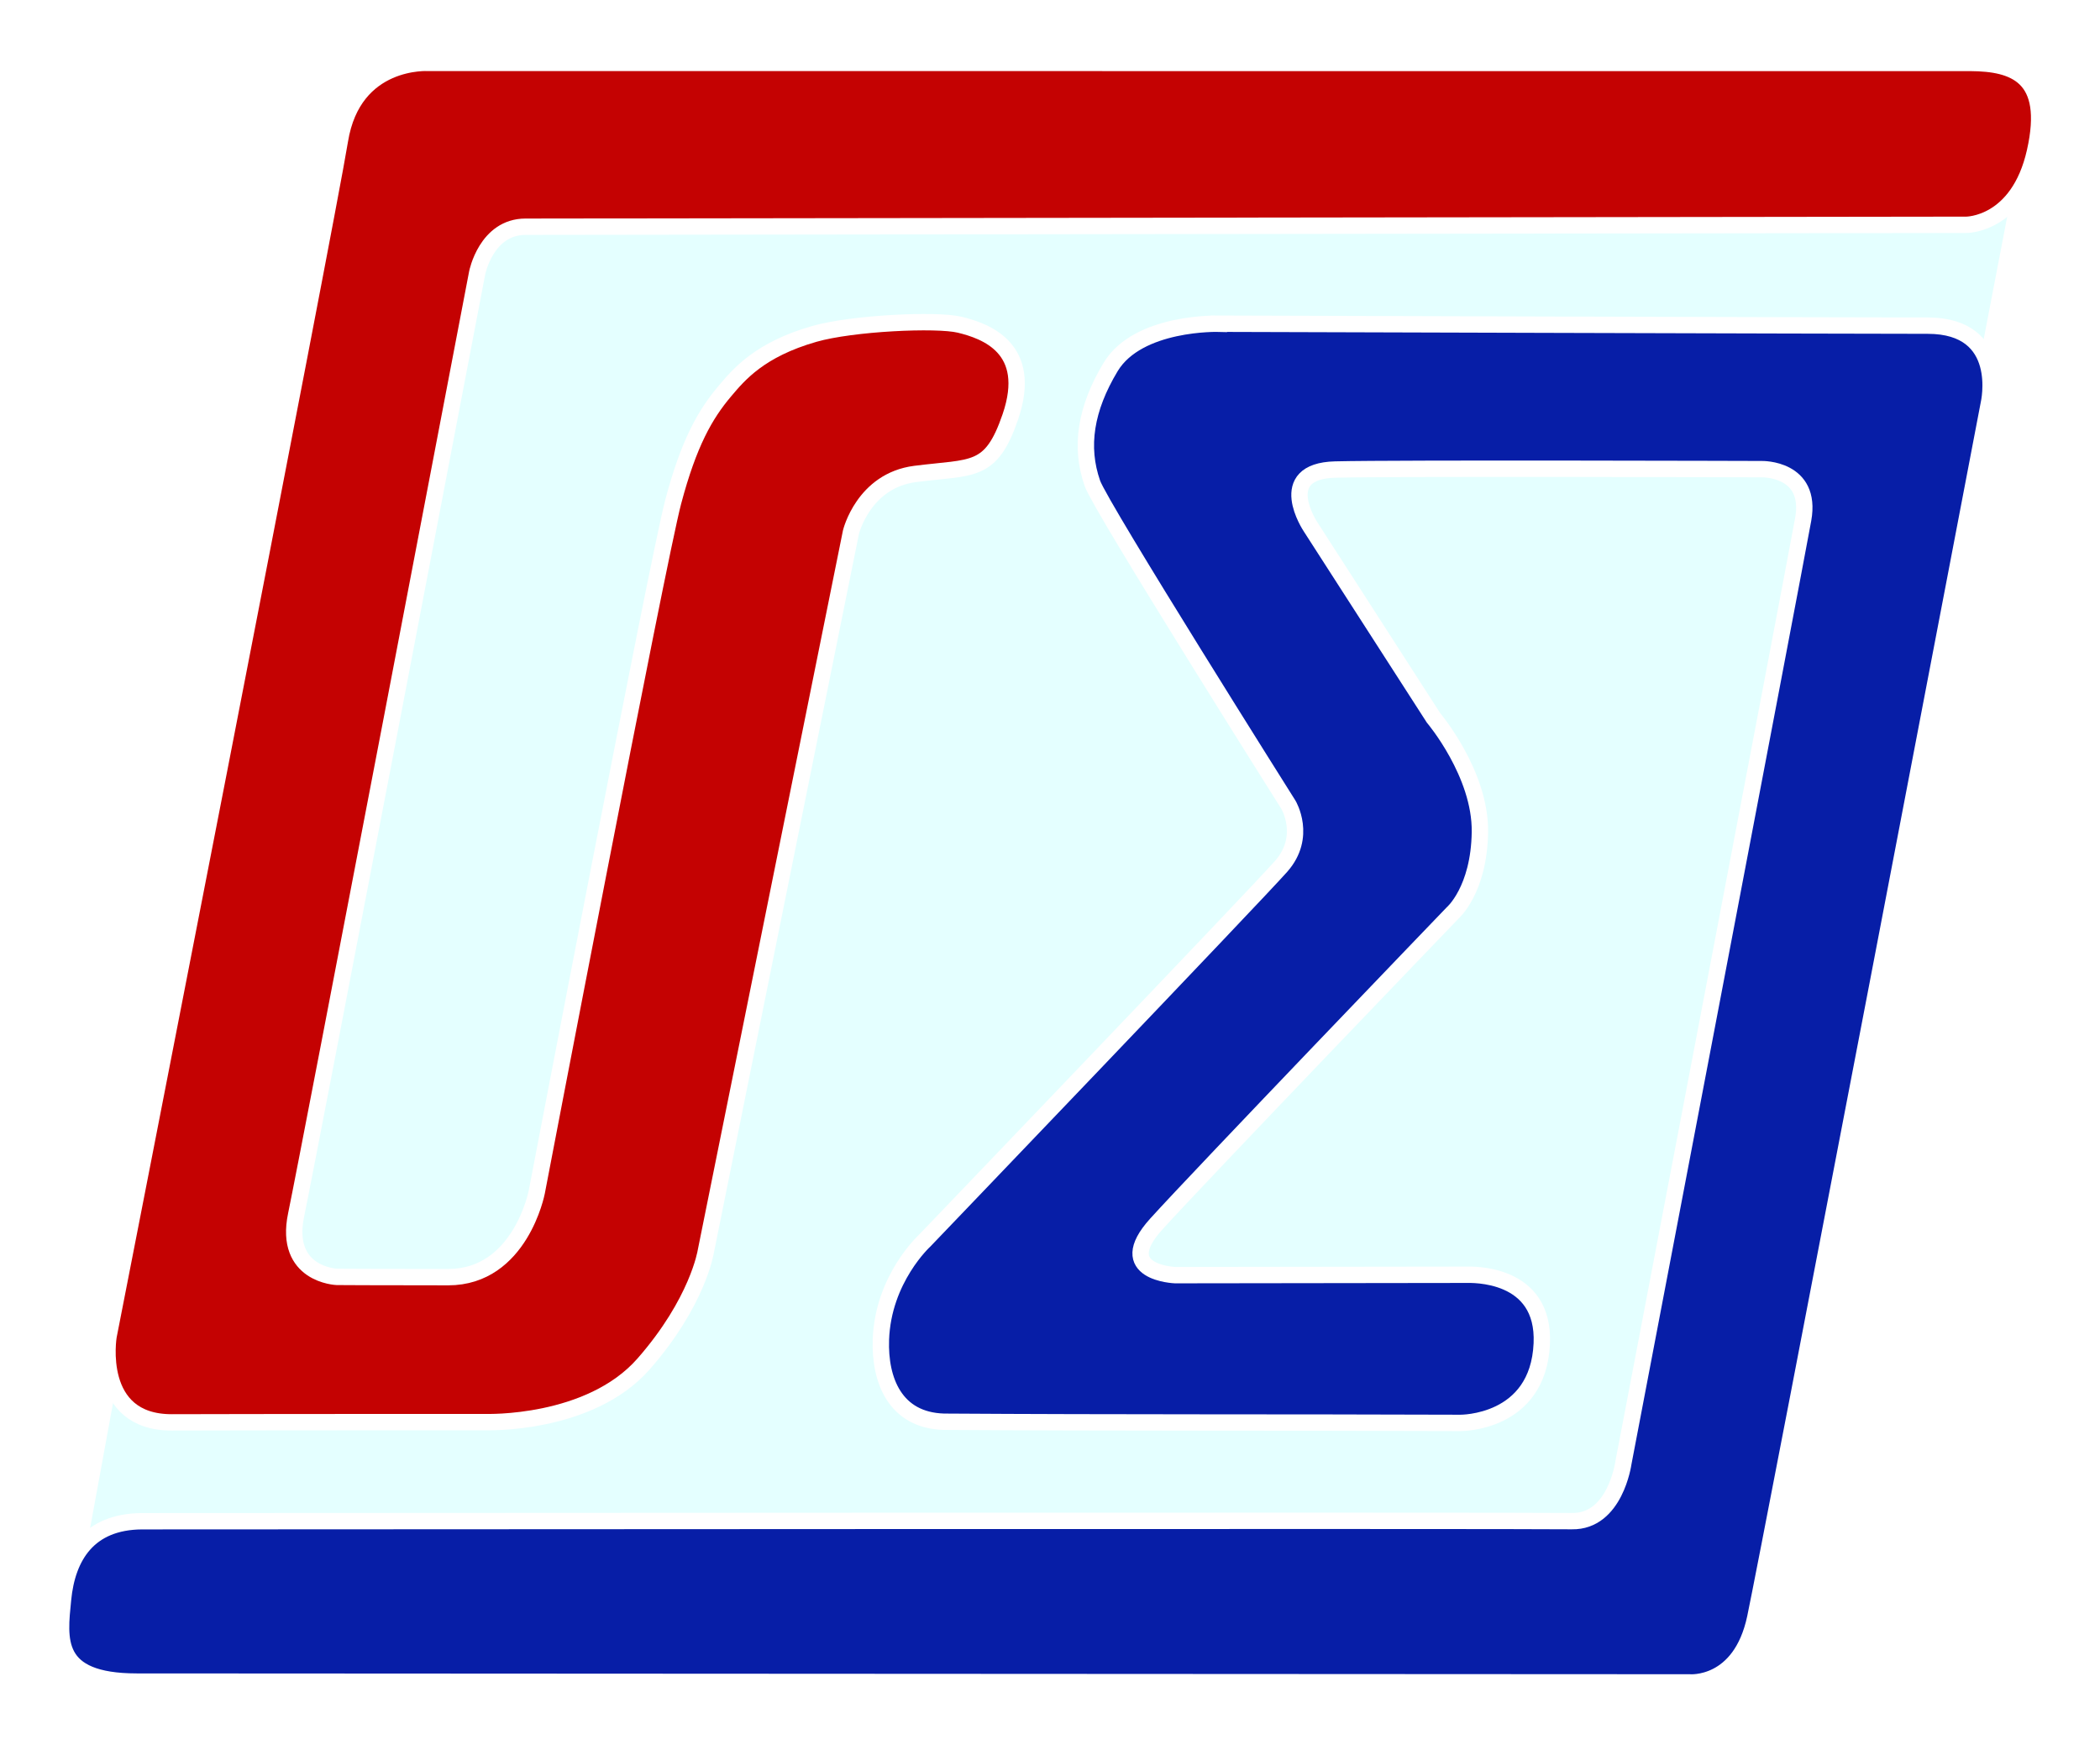
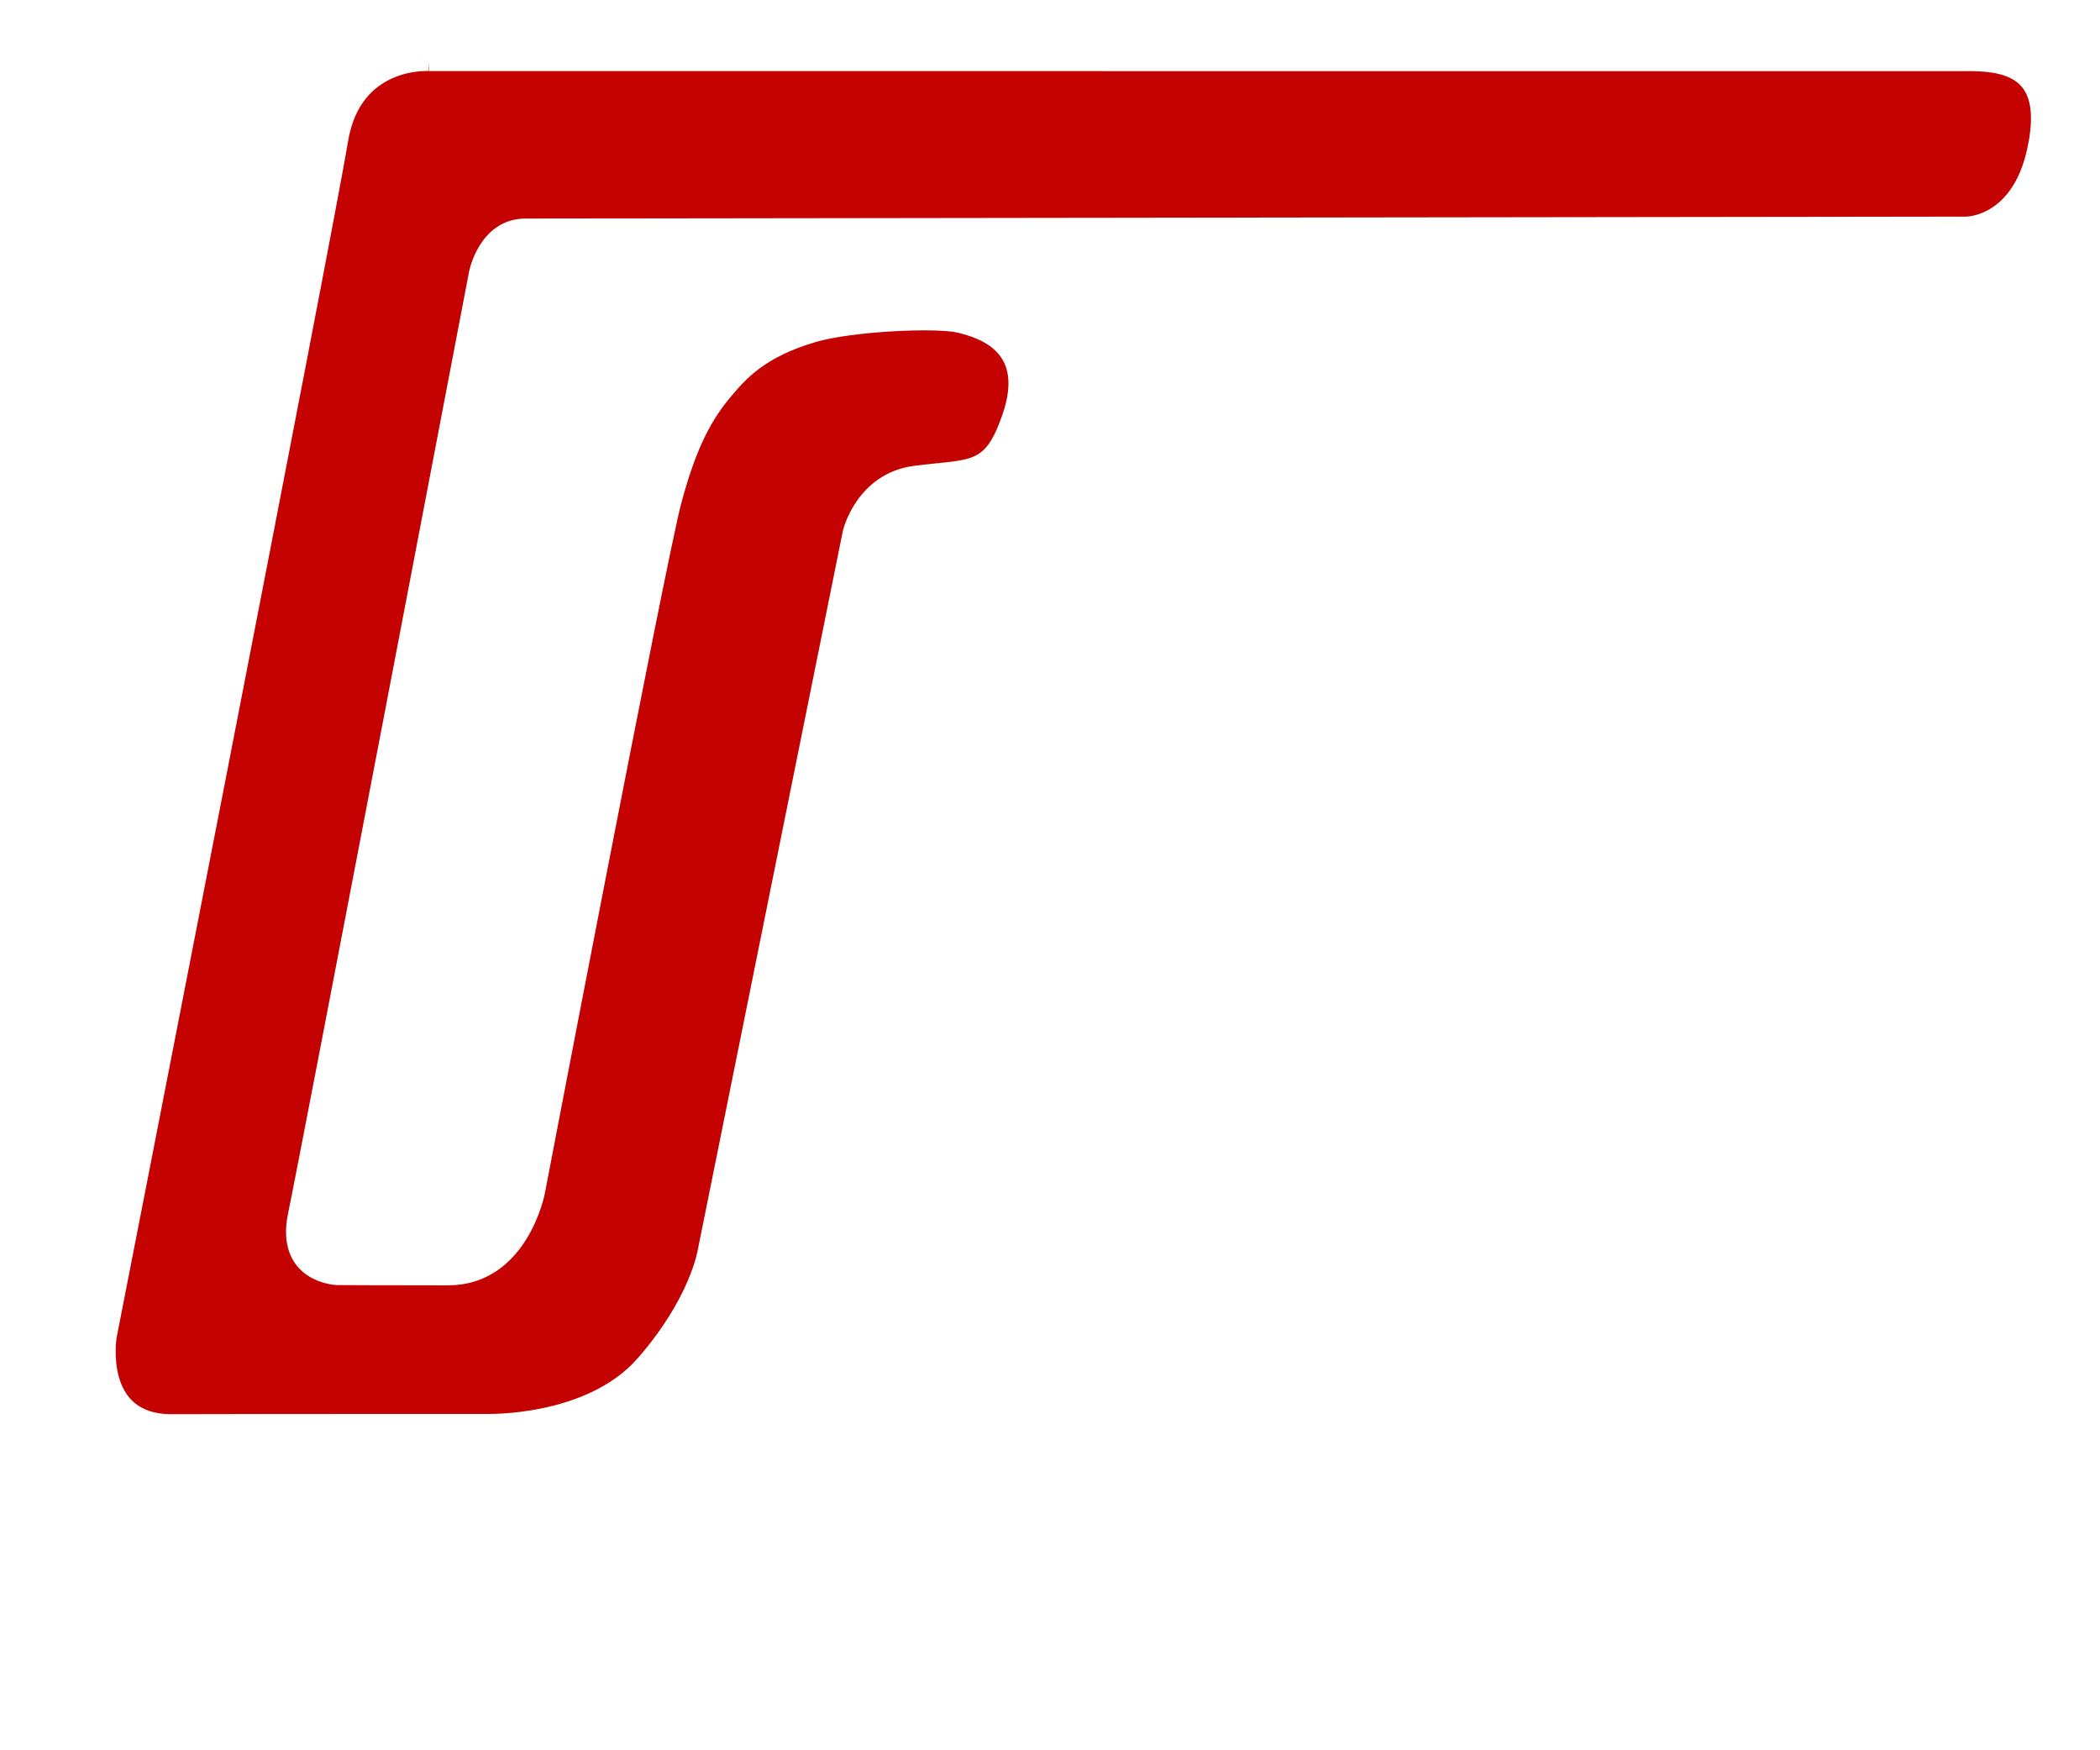
<svg xmlns="http://www.w3.org/2000/svg" xmlns:ns1="http://sodipodi.sourceforge.net/DTD/sodipodi-0.dtd" xmlns:ns2="http://www.inkscape.org/namespaces/inkscape" version="1.1" id="svg9" width="642" height="535" viewBox="0 0 642 535" ns1:docname="logo2204_5.svg" ns2:version="1.1.2 (b8e25be833, 2022-02-05)">
  <defs id="defs13">
    <filter style="color-interpolation-filters:sRGB;" ns2:label="Drop Shadow" id="filter1084" x="-0.031" y="-0.043" width="1.058" height="1.082">
      <feFlood flood-opacity="1" flood-color="rgb(0,0,0)" result="flood" id="feFlood1074" />
      <feComposite in="flood" in2="SourceGraphic" operator="in" result="composite1" id="feComposite1076" />
      <feGaussianBlur in="composite1" stdDeviation="5" result="blur" id="feGaussianBlur1078" />
      <feOffset dx="-2" dy="-2" result="offset" id="feOffset1080" />
      <feComposite in="SourceGraphic" in2="offset" operator="over" result="composite2" id="feComposite1082" />
    </filter>
    <filter style="color-interpolation-filters:sRGB;" ns2:label="Drop Shadow" id="filter1114" x="-0.031" y="-0.043" width="1.058" height="1.082">
      <feFlood flood-opacity="1" flood-color="rgb(0,0,0)" result="flood" id="feFlood1104" />
      <feComposite in="flood" in2="SourceGraphic" operator="in" result="composite1" id="feComposite1106" />
      <feGaussianBlur in="composite1" stdDeviation="5" result="blur" id="feGaussianBlur1108" />
      <feOffset dx="-2" dy="-2" result="offset" id="feOffset1110" />
      <feComposite in="SourceGraphic" in2="offset" operator="over" result="composite2" id="feComposite1112" />
    </filter>
    <filter style="color-interpolation-filters:sRGB;" ns2:label="Drop Shadow" id="filter2014" x="-0.02" y="-0.029" width="1.041" height="1.058">
      <feFlood flood-opacity="1" flood-color="rgb(0,0,0)" result="flood" id="feFlood2004" />
      <feComposite in="flood" in2="SourceGraphic" operator="in" result="composite1" id="feComposite2006" />
      <feGaussianBlur in="composite1" stdDeviation="3.99" result="blur" id="feGaussianBlur2008" />
      <feOffset dx="6.38378e-16" dy="6.38378e-16" result="offset" id="feOffset2010" />
      <feComposite in="SourceGraphic" in2="offset" operator="over" result="composite2" id="feComposite2012" />
    </filter>
    <filter style="color-interpolation-filters:sRGB;" ns2:label="Drop Shadow" id="filter2044" x="-0.021" y="-0.029" width="1.041" height="1.058">
      <feFlood flood-opacity="1" flood-color="rgb(0,0,0)" result="flood" id="feFlood2034" />
      <feComposite in="flood" in2="SourceGraphic" operator="in" result="composite1" id="feComposite2036" />
      <feGaussianBlur in="composite1" stdDeviation="4" result="blur" id="feGaussianBlur2038" />
      <feOffset dx="6.38378e-16" dy="6.38378e-16" result="offset" id="feOffset2040" />
      <feComposite in="SourceGraphic" in2="offset" operator="over" result="composite2" id="feComposite2042" />
    </filter>
  </defs>
  <ns1:namedview id="namedview11" pagecolor="#ffffff" bordercolor="#666666" borderopacity="1.0" ns2:pageshadow="2" ns2:pageopacity="0.0" ns2:pagecheckerboard="0" showgrid="false" ns2:zoom="8.4588474" ns2:cx="354.30359" ns2:cy="128.26807" ns2:window-width="2194" ns2:window-height="1211" ns2:window-x="-3848" ns2:window-y="-1088" ns2:window-maximized="1" ns2:current-layer="g2991" />
  <g ns2:groupmode="layer" id="layer2" ns2:label="Image 2">
-     <path style="fill:#e4ffff;stroke:#000000;stroke-width:0;stroke-linecap:butt;stroke-linejoin:miter;stroke-opacity:1;fill-opacity:1;stroke-miterlimit:4;stroke-dasharray:none" d="m 38.765,405.866 -16.05,87.606 509.25,-1.941 86.537,-450.652 -508.816,2.364 z" id="path27502" />
-   </g>
+     </g>
  <g ns2:groupmode="layer" ns2:label="Копия Image" id="g2991" style="display:inline">
-     <path style="opacity:1;fill:#c40202;fill-opacity:1;stroke:#ffffff;stroke-width:5;stroke-linecap:butt;stroke-linejoin:miter;stroke-miterlimit:4;stroke-dasharray:none;stroke-opacity:1;filter:url(#filter2014)" d="m 131.075,19.227 c 0,0 -23.072,-1.588 -27.168,23.741 -4.096,25.329 -70.72,365.472 -70.72,365.472 0,0 -4.43,26.416 19.394,26.332 23.824,-0.084 95.882,-0.084 95.882,-0.084 0,0 31.766,1.087 48.317,-17.805 16.552,-18.892 18.976,-34.273 18.976,-34.273 l 44.388,-219.935 c 0,0 3.805,-15.779 19.645,-17.805 17.638,-2.257 23.135,-0.051 29.091,-17.471 7.197,-21.05 -7.598,-26.23 -15.53,-28.147 -7.033,-1.7 -32.752,-0.516 -44.407,2.818 -16.754,4.793 -23.057,12.418 -27.335,17.471 -6.04,7.135 -11.034,15.883 -15.799,33.855 -4.765,17.973 -41.713,210.991 -41.713,210.991 0,0 -5.016,25.998 -27.084,25.998 -22.069,0 -34.023,-0.084 -34.023,-0.084 0,0 -16.301,-0.585 -12.455,-18.976 3.845,-18.391 55.339,-287.897 55.339,-287.897 0,0 2.759,-14.127 14.796,-14.127 12.037,0 440.455,-0.585 440.455,-0.585 0,0 15.911,0.141 20.982,-22.32 5.253,-23.268 -6.308,-27.07 -19.637,-27.154 -2.927,-0.018 -471.393,-0.014 -471.393,-0.014 z" id="path2981" ns1:nodetypes="cscscsccsssssscscscscsscc" />
-     <path style="fill:#071ea7;fill-opacity:1;stroke:#ffffff;stroke-width:5;stroke-linecap:butt;stroke-linejoin:miter;stroke-miterlimit:4;stroke-dasharray:none;stroke-opacity:1;filter:url(#filter2044)" d="m 372.628,98.95 c 0,0 -24.704,-0.728 -33.101,13.241 -7.658,12.739 -9.48,24.38 -5.556,35.584 2.54,7.252 59.937,98.24 59.937,98.24 0,0 5.793,9.694 -2.246,18.797 -8.039,9.103 -108.998,114.436 -108.998,114.436 0,0 -12.73,11.604 -13.359,30.264 -0.418,12.401 4.345,24.635 19.27,25.063 52.601,0.344 105.212,0.154 157.823,0.355 0,0 23.849,0.353 24.944,-24.235 0.98,-21.998 -21.634,-21.043 -23.053,-21.043 -1.419,0 -89.019,0.118 -89.019,0.118 0,0 -19.27,-0.709 -5.793,-15.605 13.477,-14.896 90.556,-95.048 90.556,-95.048 0,0 8.157,-6.975 8.394,-24.826 0.236,-17.851 -14.186,-34.875 -14.186,-34.875 L 400.646,161.015 c 0,0 -11.349,-17.024 7.566,-17.496 18.915,-0.473 130.396,-0.118 130.396,-0.118 0,0 15.487,-0.355 12.649,15.369 -2.837,15.723 -54.972,288.455 -54.972,288.455 0,0 -2.483,17.969 -15.723,17.733 -12.724,-0.227 -406.462,0.014 -437.177,0.033 -16.279,0.101 -22.845,10.665 -24.115,23.933 -1.185,12.052 -3.138,25.069 22.515,25.08 158.239,0.084 316.478,0.167 474.716,0.251 0,0 15.605,1.419 20.097,-19.743 4.492,-21.161 71.405,-371.091 71.405,-371.091 0,0 5.556,-23.88 -18.679,-23.88 -24.235,0 -216.696,-0.591 -216.696,-0.591 z" id="path2983" ns1:nodetypes="csscscsccsscscsccscscsccccscscc" />
-     <path style="fill:#c40202;fill-opacity:1;stroke-width:0.669" d="m 64.717,262.15 c 0,-1.655 0.13,-2.332 0.29,-1.505 0.159,0.828 0.159,2.182 0,3.009 -0.159,0.828 -0.29,0.15 -0.29,-1.505 z" id="path2985" />
+     <path style="opacity:1;fill:#c40202;fill-opacity:1;stroke:#ffffff;stroke-width:5;stroke-linecap:butt;stroke-linejoin:miter;stroke-miterlimit:4;stroke-dasharray:none;stroke-opacity:1;filter:url(#filter2014)" d="m 131.075,19.227 c 0,0 -23.072,-1.588 -27.168,23.741 -4.096,25.329 -70.72,365.472 -70.72,365.472 0,0 -4.43,26.416 19.394,26.332 23.824,-0.084 95.882,-0.084 95.882,-0.084 0,0 31.766,1.087 48.317,-17.805 16.552,-18.892 18.976,-34.273 18.976,-34.273 l 44.388,-219.935 c 0,0 3.805,-15.779 19.645,-17.805 17.638,-2.257 23.135,-0.051 29.091,-17.471 7.197,-21.05 -7.598,-26.23 -15.53,-28.147 -7.033,-1.7 -32.752,-0.516 -44.407,2.818 -16.754,4.793 -23.057,12.418 -27.335,17.471 -6.04,7.135 -11.034,15.883 -15.799,33.855 -4.765,17.973 -41.713,210.991 -41.713,210.991 0,0 -5.016,25.998 -27.084,25.998 -22.069,0 -34.023,-0.084 -34.023,-0.084 0,0 -16.301,-0.585 -12.455,-18.976 3.845,-18.391 55.339,-287.897 55.339,-287.897 0,0 2.759,-14.127 14.796,-14.127 12.037,0 440.455,-0.585 440.455,-0.585 0,0 15.911,0.141 20.982,-22.32 5.253,-23.268 -6.308,-27.07 -19.637,-27.154 -2.927,-0.018 -471.393,-0.014 -471.393,-0.014 " id="path2981" ns1:nodetypes="cscscsccsssssscscscscsscc" />
    <path style="fill:#c40202;fill-opacity:1;stroke-width:0.669" d="" id="path2987" />
    <path style="fill:#c40202;fill-opacity:1;stroke-width:0.669" d="" id="path2989" />
  </g>
</svg>